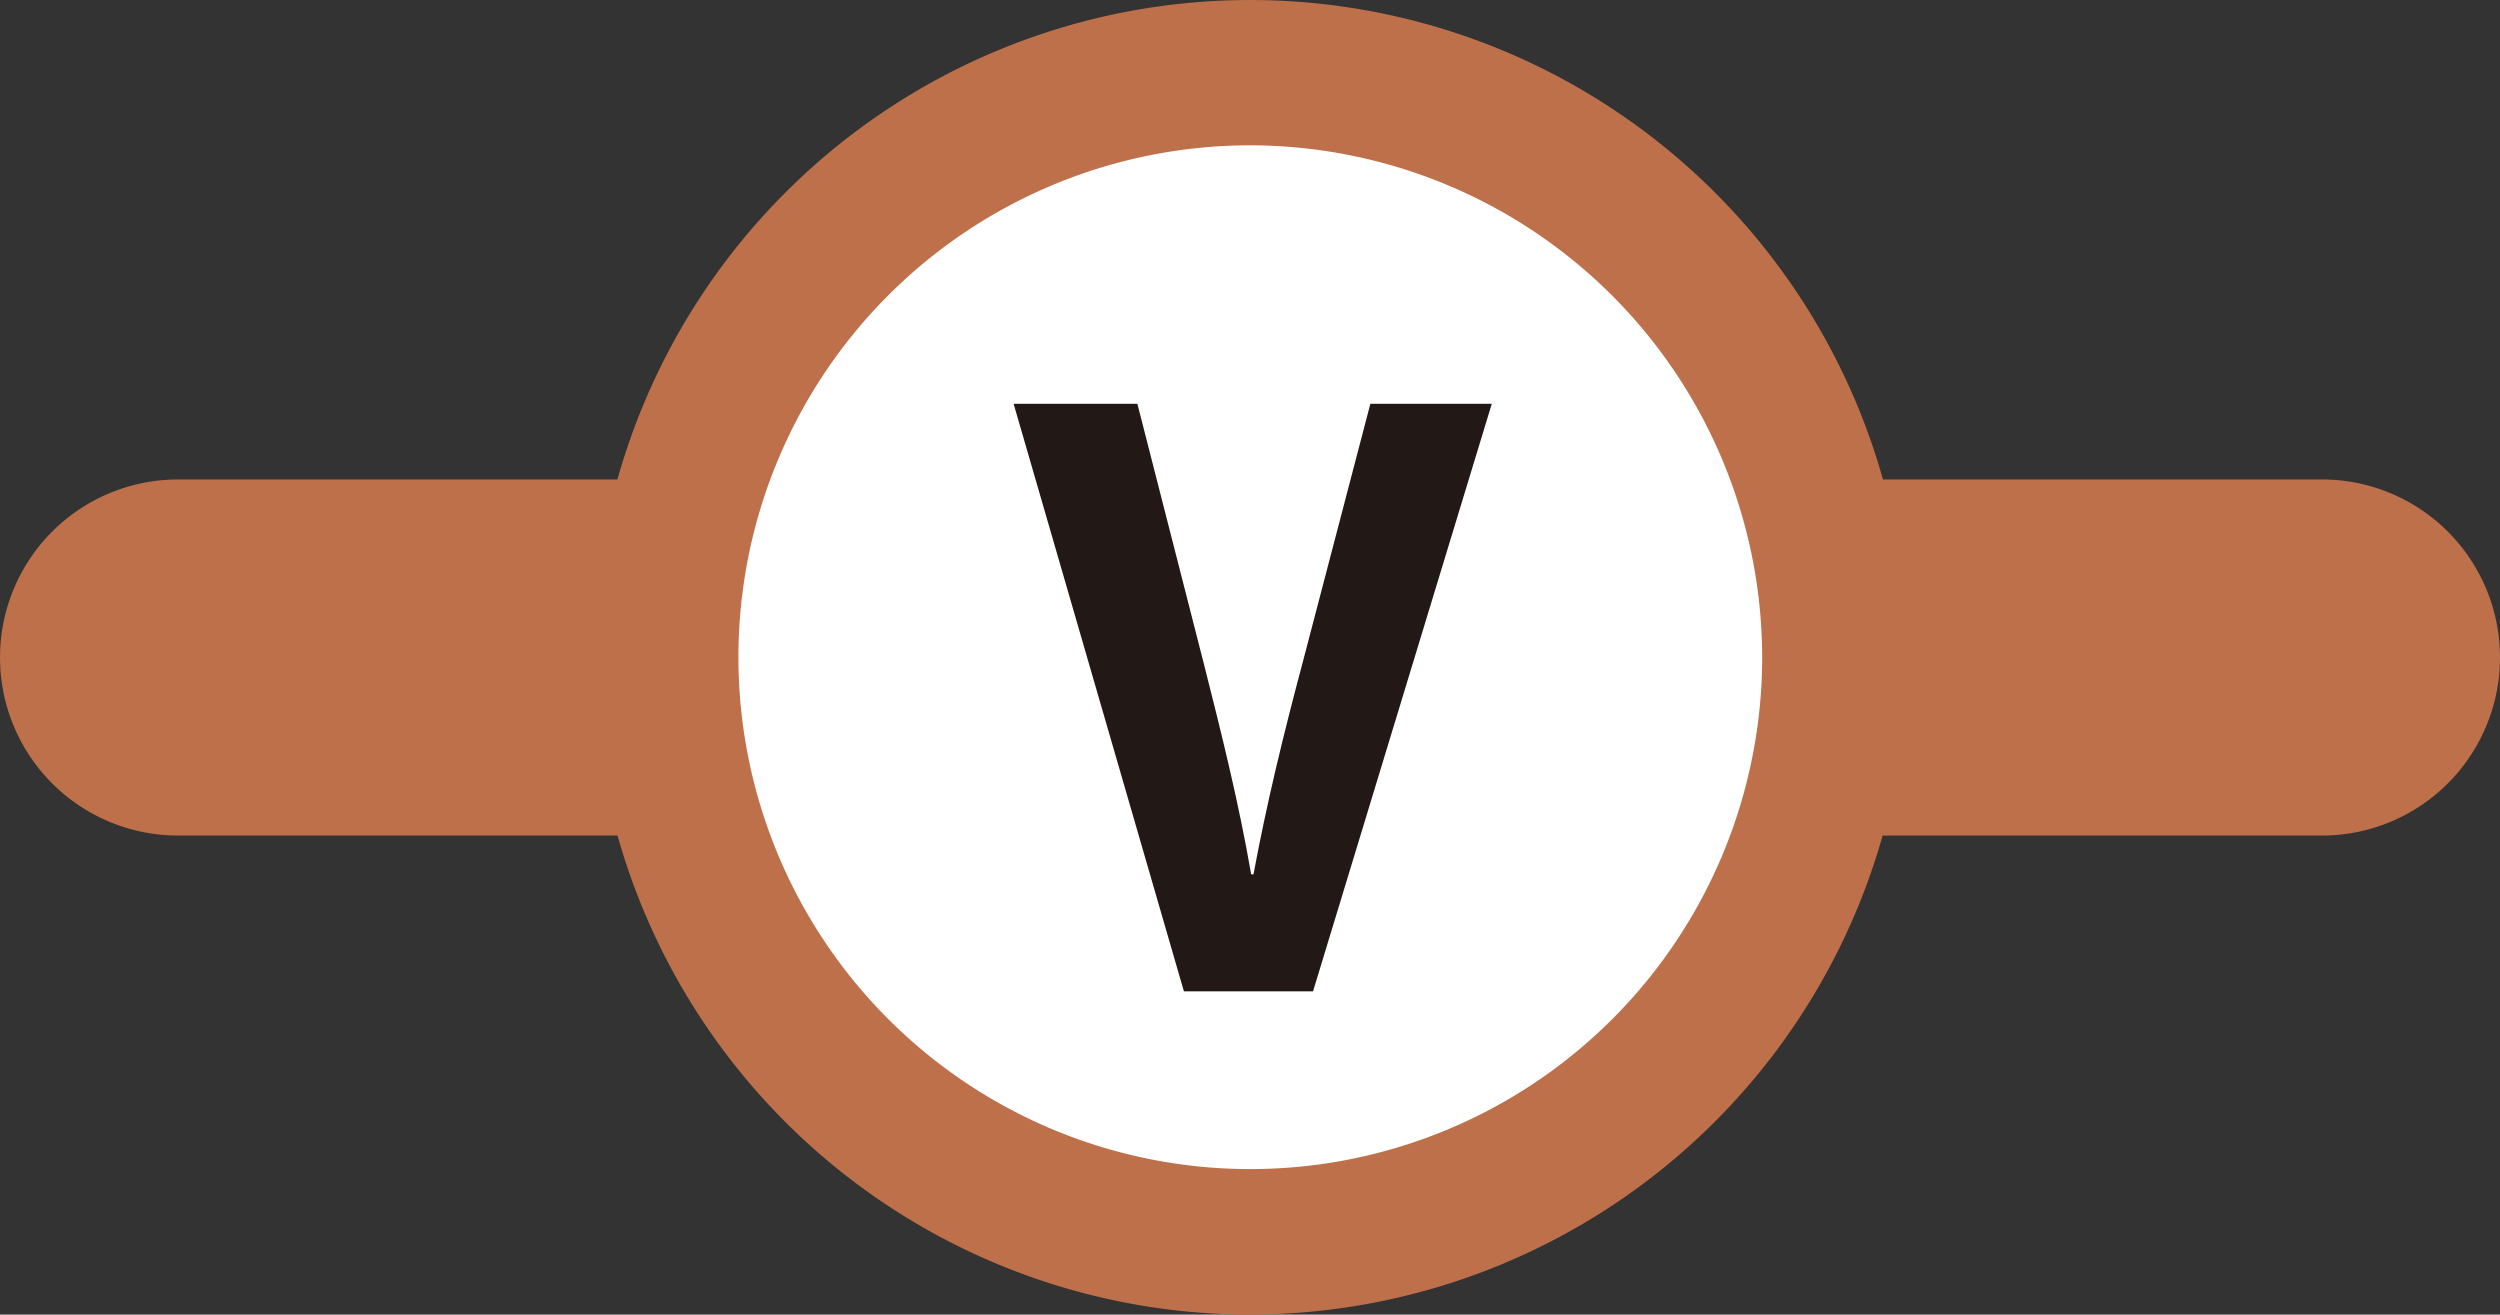
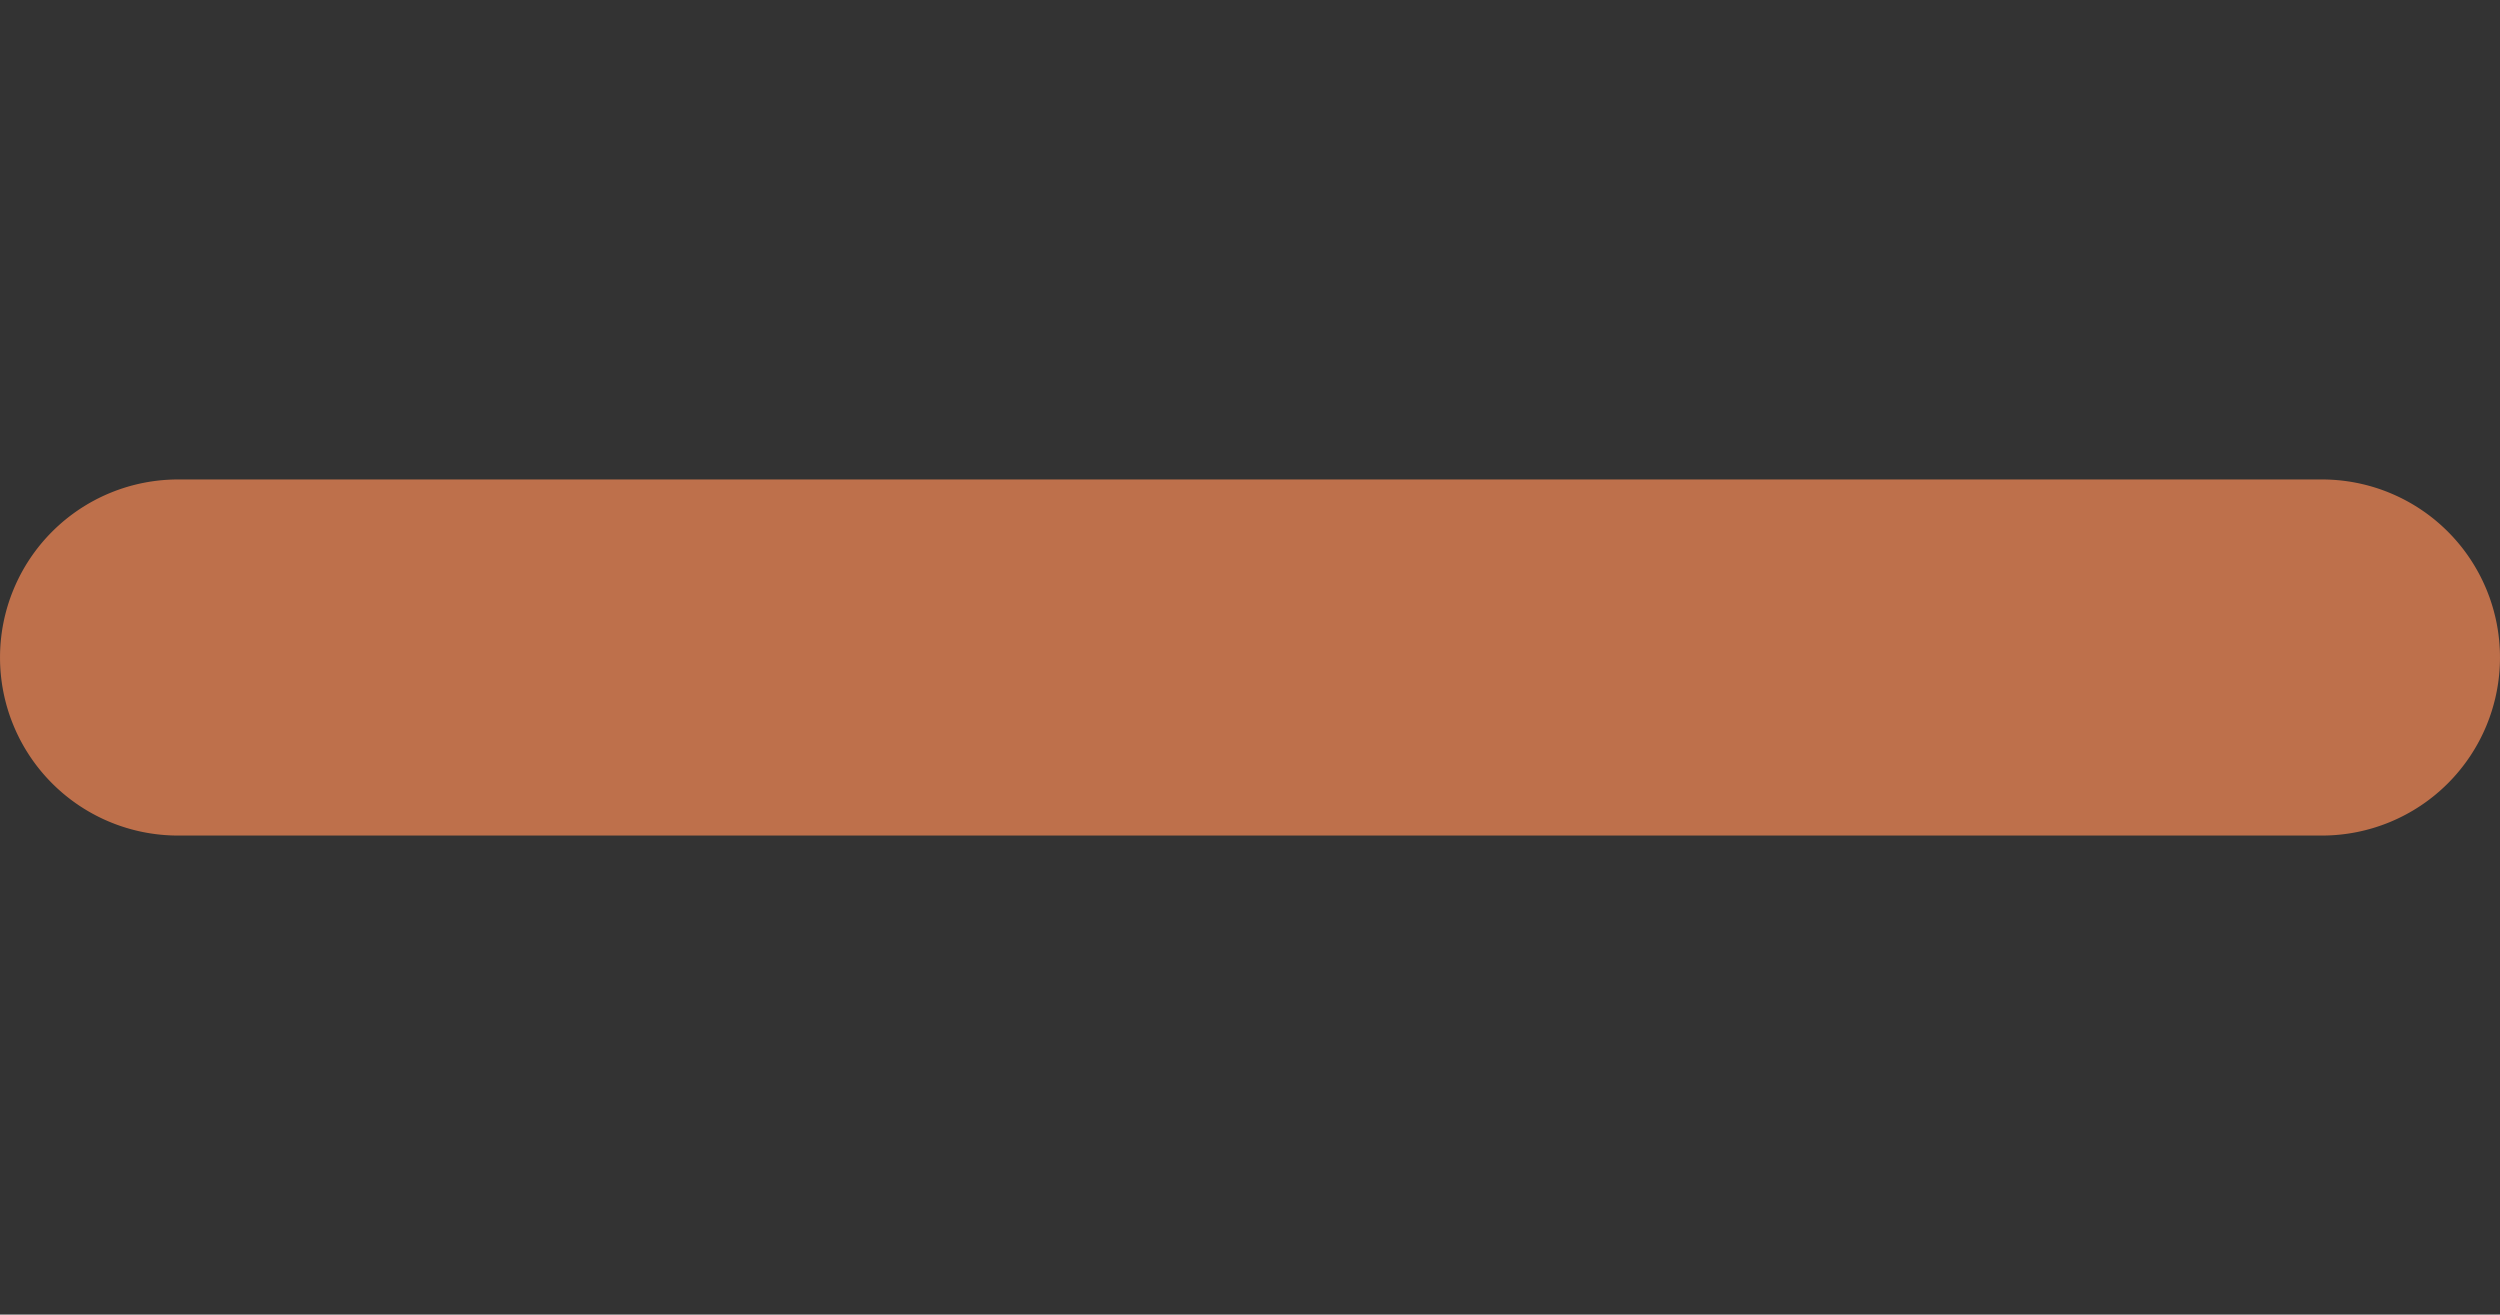
<svg xmlns="http://www.w3.org/2000/svg" width="123.565" height="64.975" viewBox="0 0 123.565 64.975">
  <rect x="0" y="0" width="123.565" height="64.975" fill="#333333" stroke="none" />
  <g id="グループ_30289" data-name="グループ 30289" transform="translate(0)">
    <path id="パス_54613" data-name="パス 54613" d="M127.336,2428.319H21.373a8.8,8.8,0,1,1,0-17.6H127.336a8.8,8.8,0,0,1,0,17.6" transform="translate(-12.572 -2387.021)" fill="#be704b" />
-     <path id="パス_54614" data-name="パス 54614" d="M142.907,2395.268a28.9,28.9,0,1,1-28.9-28.894,28.9,28.9,0,0,1,28.9,28.894" transform="translate(-52.218 -2362.782)" fill="#fff" />
-     <path id="パス_54615" data-name="パス 54615" d="M109.675,2423.427a32.487,32.487,0,1,1,32.493-32.489,32.528,32.528,0,0,1-32.493,32.489m0-57.792a25.3,25.3,0,1,0,25.311,25.3,25.336,25.336,0,0,0-25.311-25.3" transform="translate(-47.889 -2358.452)" fill="#be704b" />
-     <path id="パス_54616" data-name="パス 54616" d="M146.708,2402.474l-8.835,29.039h-6.382l-8.417-29.039h6.117l3.283,12.84c.869,3.433,1.736,6.906,2.341,10.417h.116c.641-3.473,1.508-7.018,2.416-10.417l3.36-12.84Z" transform="translate(-72.975 -2382.516)" fill="#221815" />
  </g>
</svg>